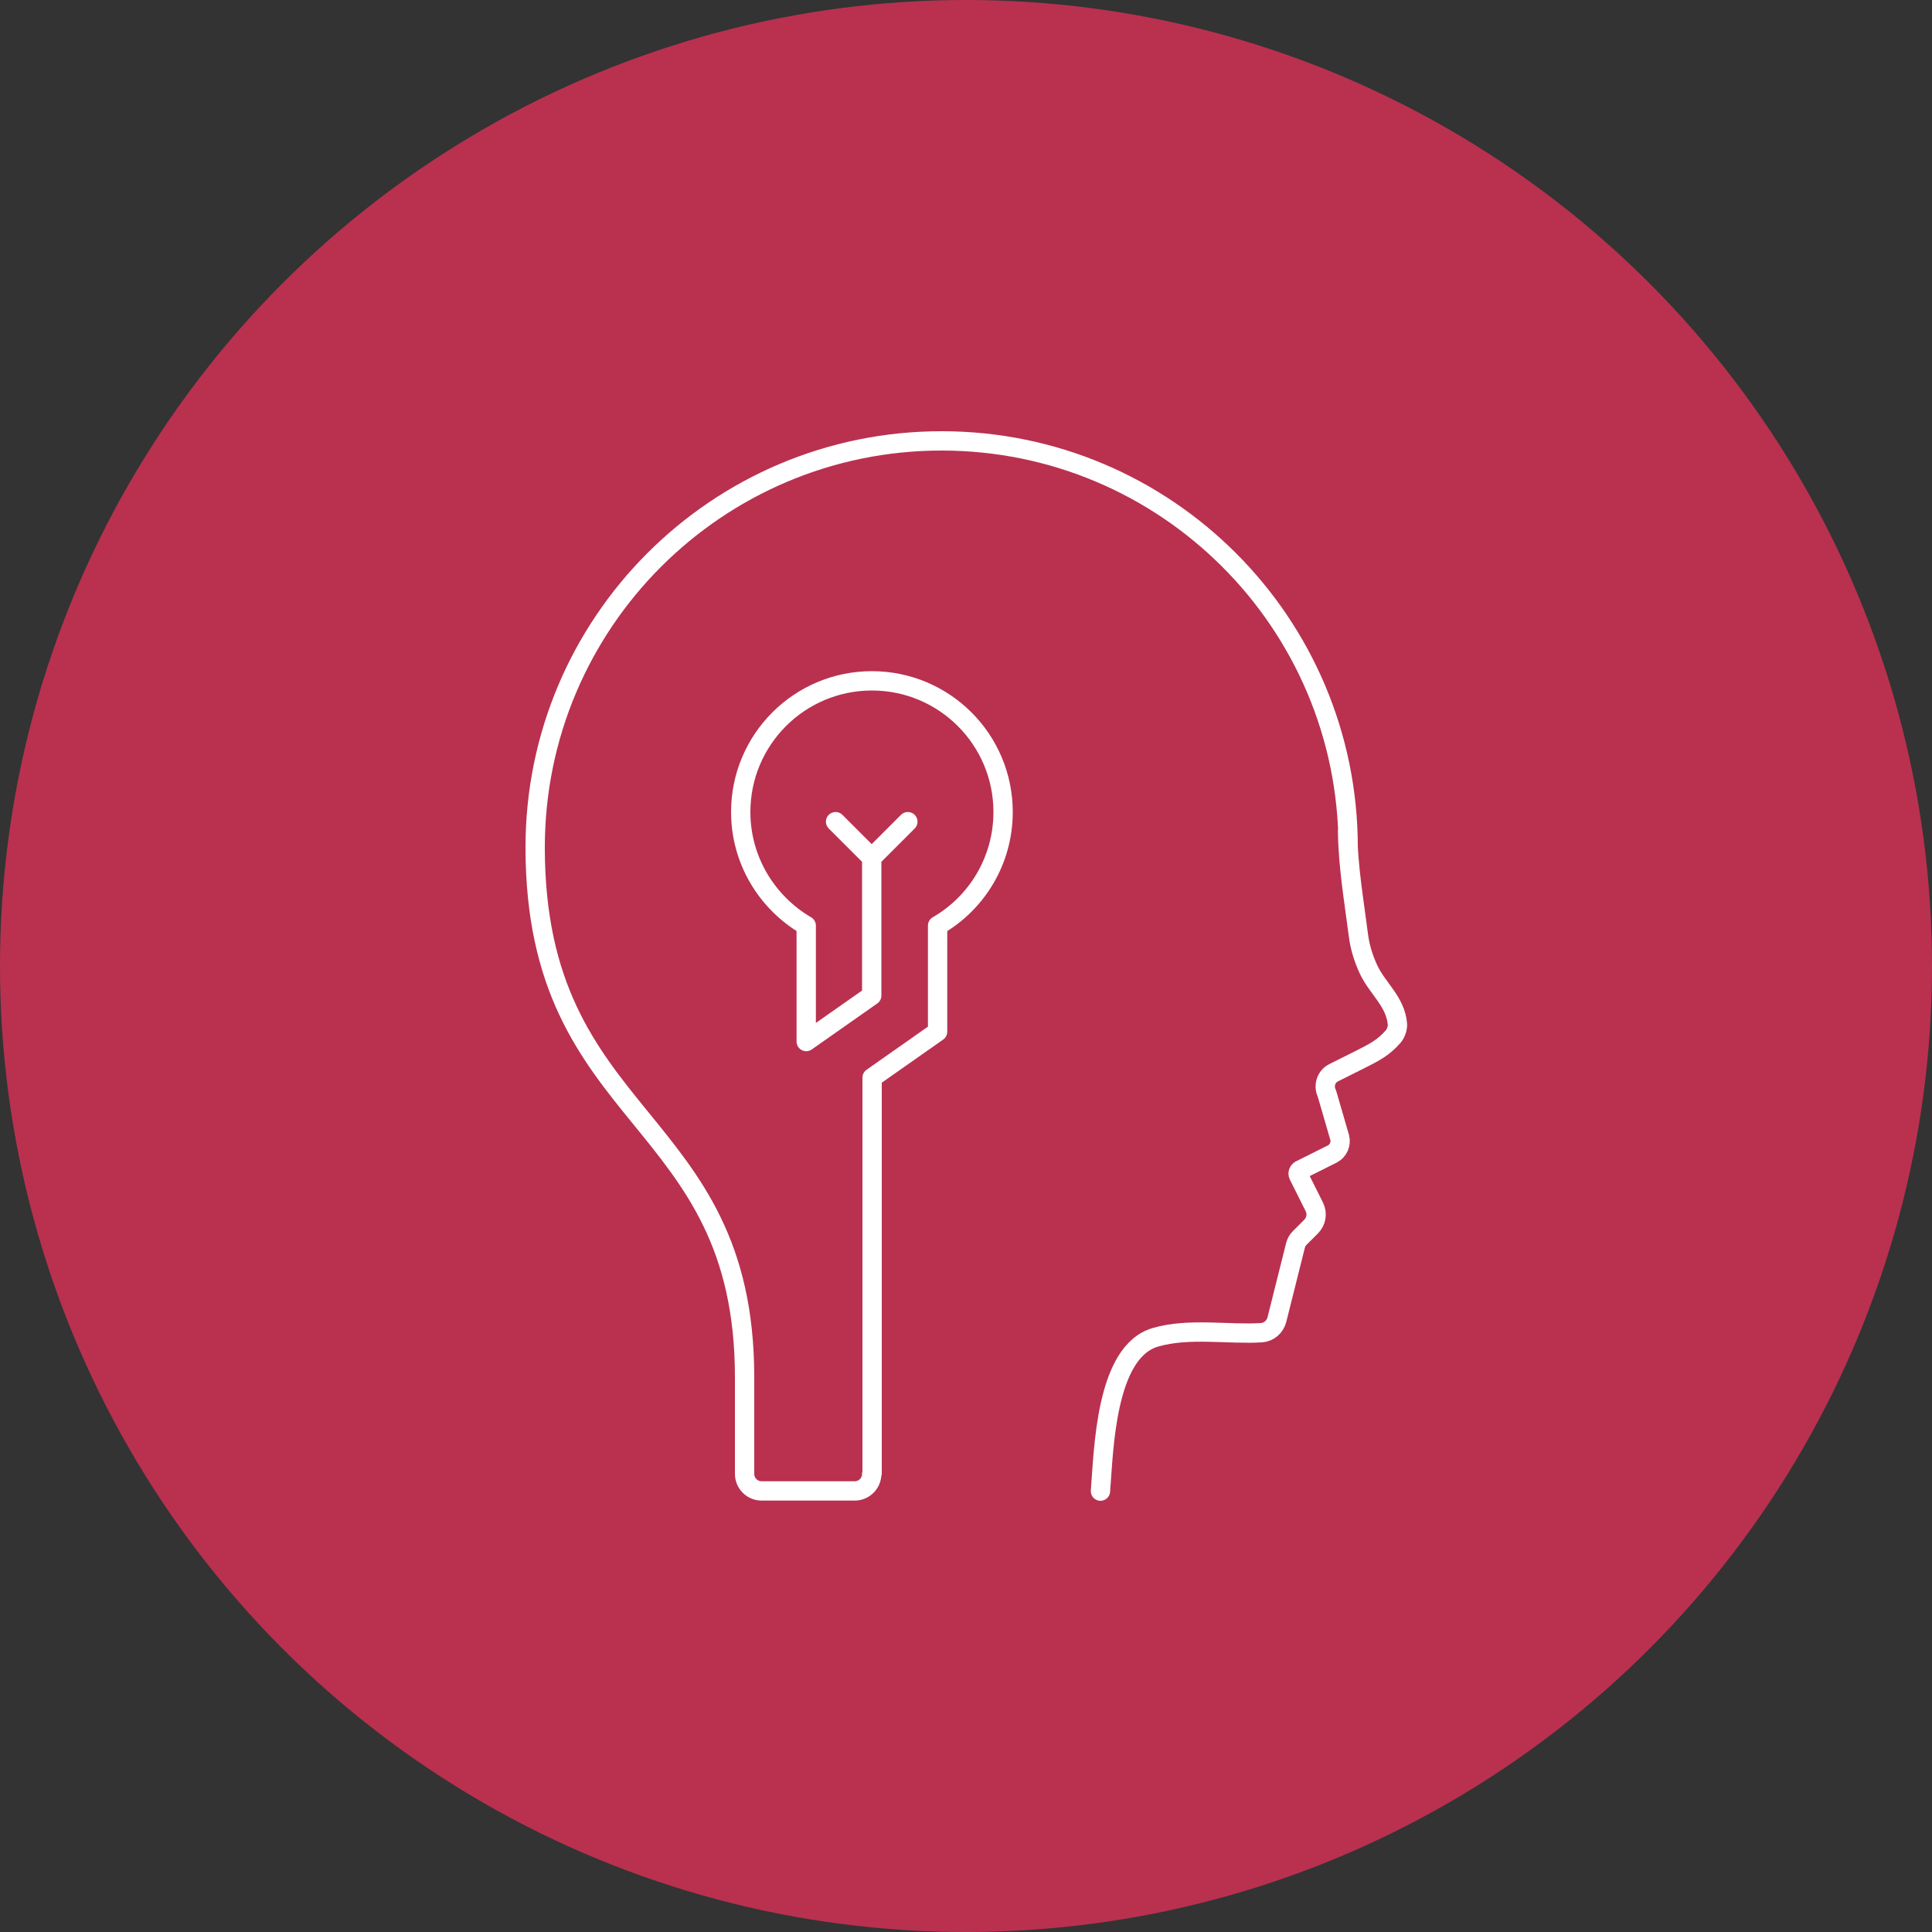
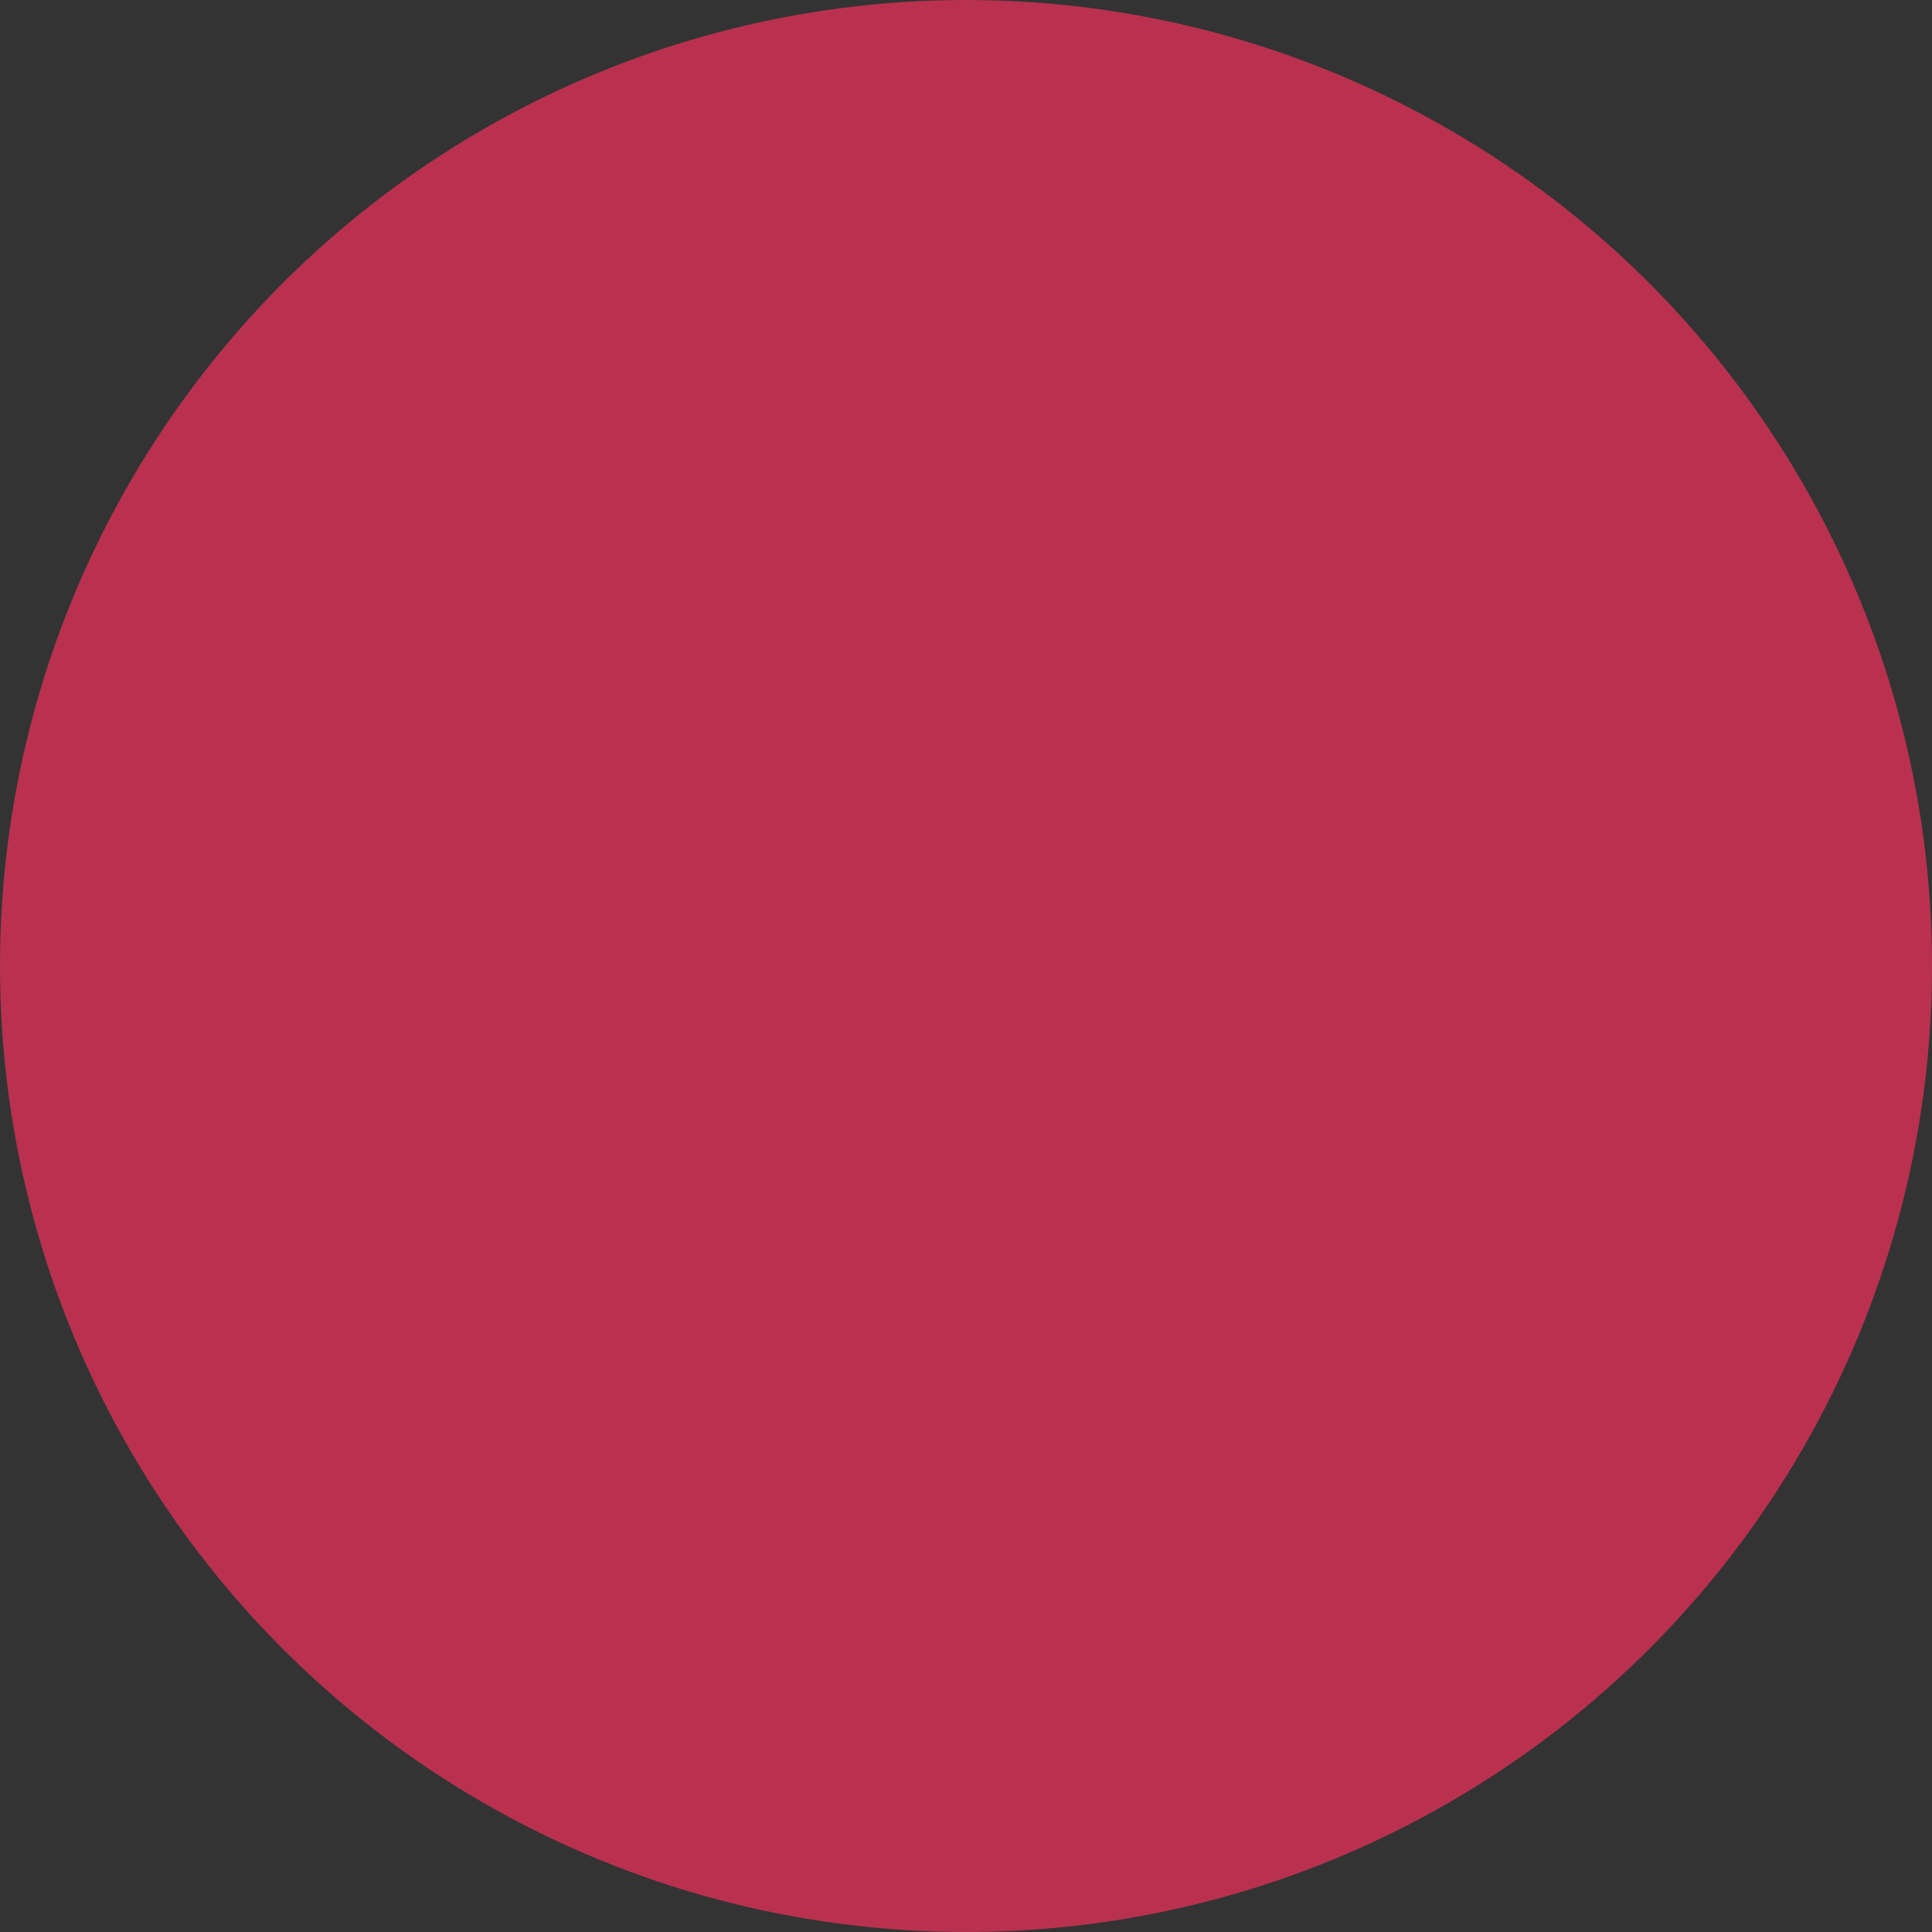
<svg xmlns="http://www.w3.org/2000/svg" id="Layer_1" data-name="Layer 1" viewBox="0 0 100 100">
  <rect x="0" y="0" width="100" height="100" fill="#333333" stroke="none" />
  <defs>
    <style> .cls-1 { fill: none; stroke: #fff; stroke-linecap: round; stroke-linejoin: round; } .cls-2 { fill: #b9314f; } </style>
  </defs>
  <circle class="cls-2" cx="50" cy="50" r="50" />
-   <path class="cls-1" d="M56.96,77.18c.17-2.13.26-7.21,2.84-7.96,1.73-.51,3.81-.13,5.5-.24.38-.03.69-.3.79-.67l.97-3.87c.04-.14.11-.26.21-.36l.59-.59c.27-.27.34-.68.17-1.02l-.82-1.64c-.05-.1,0-.22.09-.27l1.66-.83c.31-.16.47-.52.38-.86l-.66-2.27c-.2-.4-.04-.89.36-1.08l1.36-.68c.67-.34,1.21-.6,1.72-1.2.13-.15.23-.44.21-.64-.1-1.15-1.02-1.83-1.48-2.79-.27-.57-.46-1.18-.54-1.81-.23-1.79-.54-3.58-.56-5.4l.03.86c0-11.62-9.42-21.04-21.04-21.04s-21.04,9.42-21.04,21.04c0,14.44,10.84,13.64,10.84,27.43v5c0,.49.4.88.88.88h4.82c.49,0,.88-.4.88-.88l.02-.03v-20.48l3.39-2.38v-5.49c2.03-1.17,3.39-3.37,3.39-5.88,0-3.75-3.04-6.79-6.79-6.79s-6.79,3.04-6.79,6.79c0,2.51,1.37,4.7,3.39,5.88v6l3.39-2.38v-7.13l-1.87-1.87,1.87,1.87,1.87-1.87" />
</svg>